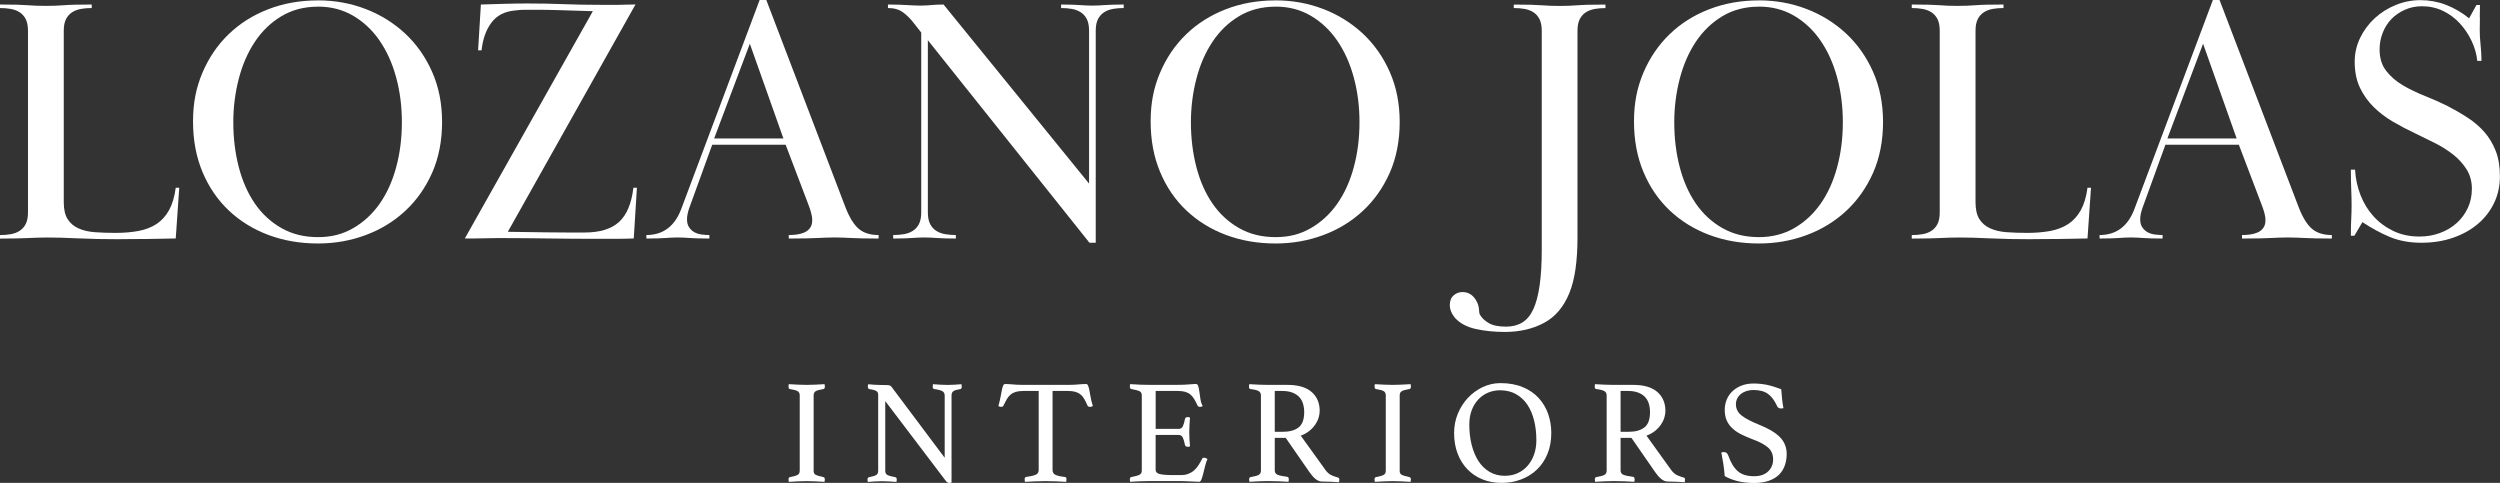
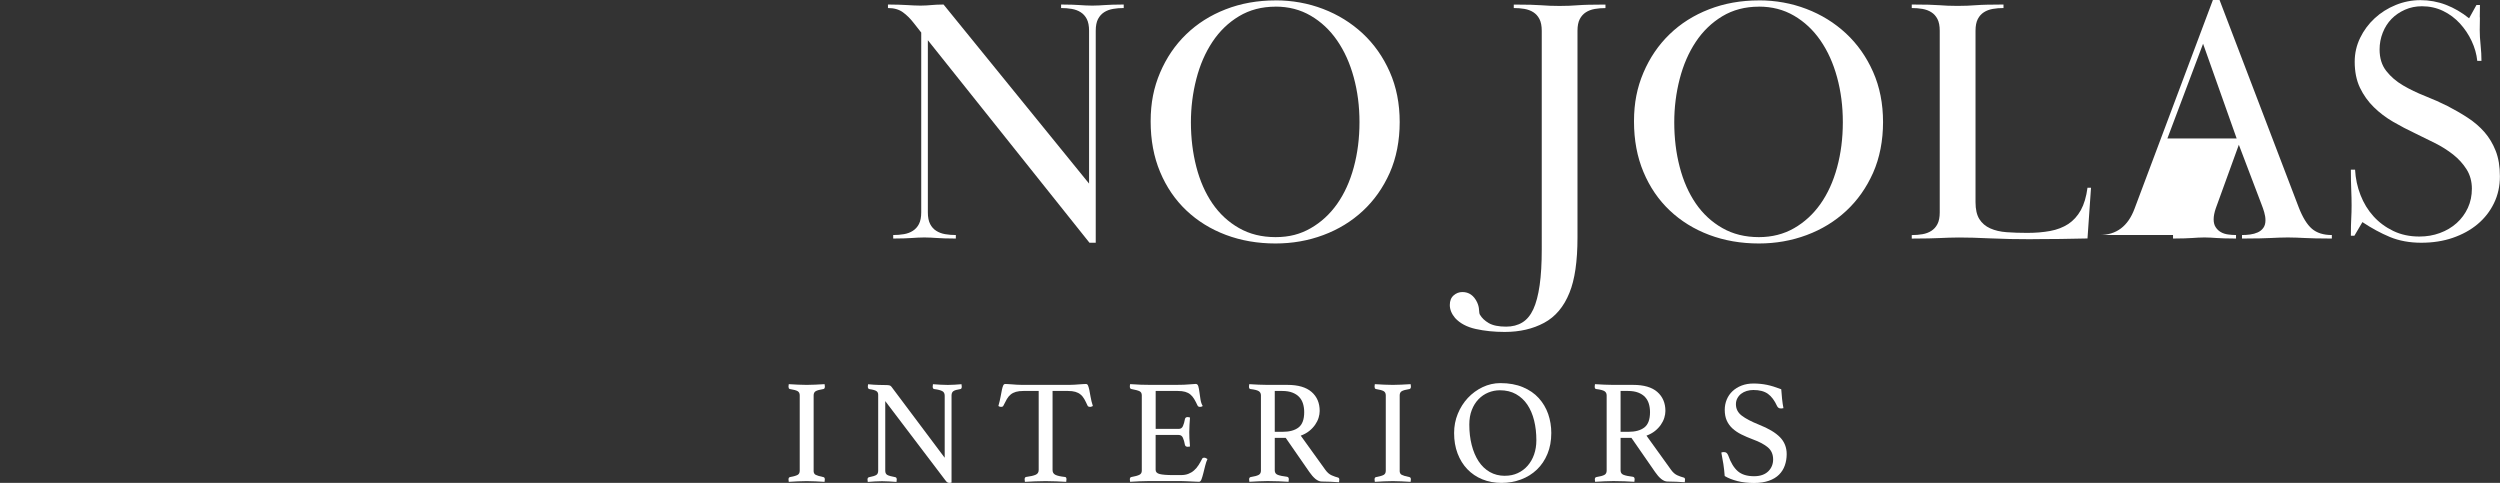
<svg xmlns="http://www.w3.org/2000/svg" id="Layer_2" data-name="Layer 2" viewBox="0 0 547.69 105.79">
  <rect x="0" y="0" width="547.69" height="105.79" fill="#333333" stroke="none" />
  <defs>
    <style>
      .cls-1 {
        fill: #fff;
      }
    </style>
  </defs>
  <g id="Layer_1-2" data-name="Layer 1">
    <g>
-       <path class="cls-1" d="M26.51,52.41c-3.52,0-6.64-.06-9.35-.19-2.71-.13-4.98-.19-6.82-.19-.87,0-1.61.01-2.22.04-.61.03-1.26.05-1.95.08-.69.03-1.51.05-2.45.08-.95.03-2.18.04-3.72.04v-.77c.82,0,1.6-.06,2.34-.19.74-.13,1.39-.37,1.95-.73.56-.36,1.01-.85,1.34-1.49.33-.64.5-1.49.5-2.57V6.74c0-1.07-.17-1.93-.5-2.57-.33-.64-.78-1.14-1.34-1.49-.56-.36-1.21-.6-1.95-.73-.74-.13-1.52-.19-2.34-.19v-.77c1.53,0,2.76.01,3.68.04.92.03,1.71.06,2.38.11.66.05,1.28.09,1.84.11.56.03,1.28.04,2.15.04.82,0,1.52-.01,2.11-.04.59-.02,1.21-.06,1.88-.11.66-.05,1.46-.09,2.38-.11.92-.03,2.15-.04,3.68-.04v.77c-.82,0-1.6.06-2.34.19-.74.13-1.39.37-1.95.73-.56.36-1.01.85-1.34,1.49-.33.64-.5,1.49-.5,2.56v37.56c0,1.58.28,2.82.84,3.71.56.89,1.35,1.57,2.38,2.03,1.02.46,2.22.74,3.6.84,1.38.1,2.89.15,4.52.15,1.84,0,3.51-.14,5.02-.42,1.51-.28,2.82-.79,3.95-1.52,1.12-.74,2.04-1.75,2.76-3.04.71-1.29,1.2-2.93,1.46-4.91h.77l-.77,11.11c-1.94.05-3.93.09-5.98.11-2.04.03-4.04.04-5.98.04Z" />
-       <path class="cls-1" d="M69.65.08c3.68,0,7.15.63,10.42,1.88,3.27,1.25,6.15,3.04,8.66,5.36,2.5,2.33,4.48,5.13,5.94,8.43,1.46,3.29,2.18,6.96,2.18,11s-.73,7.84-2.18,11.11c-1.46,3.27-3.42,6.05-5.9,8.35-2.48,2.3-5.36,4.06-8.66,5.29-3.29,1.23-6.78,1.84-10.46,1.84-3.93,0-7.56-.63-10.88-1.88-3.32-1.25-6.21-3.04-8.66-5.36-2.45-2.32-4.37-5.13-5.75-8.43-1.38-3.29-2.07-6.98-2.07-11.07s.69-7.44,2.07-10.69c1.38-3.24,3.28-6.04,5.71-8.39,2.43-2.35,5.31-4.18,8.66-5.48,3.34-1.3,6.98-1.95,10.92-1.95ZM69.65,1.46c-3.01,0-5.68.7-8.01,2.1-2.33,1.4-4.27,3.28-5.82,5.62-1.56,2.35-2.73,5.05-3.52,8.11-.79,3.06-1.19,6.22-1.19,9.49,0,3.47.4,6.73,1.19,9.79.79,3.06,1.97,5.73,3.52,8,1.56,2.27,3.5,4.07,5.82,5.39,2.32,1.33,4.99,1.99,8.01,1.99s5.43-.65,7.7-1.95c2.27-1.3,4.2-3.07,5.79-5.32,1.58-2.24,2.8-4.91,3.64-8,.84-3.09,1.26-6.39,1.26-9.91s-.42-6.75-1.26-9.83c-.84-3.09-2.06-5.78-3.64-8.07-1.58-2.29-3.51-4.1-5.79-5.43-2.27-1.33-4.84-1.99-7.7-1.99Z" />
-       <path class="cls-1" d="M104.74,11.03l.61-10.04c1.43-.05,3.1-.1,5.02-.15,1.92-.05,3.59-.08,5.02-.08,2.91,0,5.62.05,8.12.15,2.5.1,5.21.15,8.12.15h3.79c.54,0,1.1-.01,1.69-.04.59-.03,1.29-.04,2.11-.04l-27.97,49.8c3.37.05,6.14.09,8.31.12,2.17.03,3.87.04,5.1.04h3.37c3.37,0,5.9-.77,7.59-2.32s2.73-4.04,3.14-7.49h.77l-.69,11.11c-1.38.05-2.76.08-4.14.08h-4.21c-3.47,0-6.96-.03-10.46-.08-3.5-.05-6.53-.08-9.08-.08h-2.18c-.84,0-1.7.01-2.57.04-.87.03-1.69.04-2.45.04h-1.92L129.88,2.45c-3.22-.1-5.72-.18-7.51-.23-1.79-.05-3.32-.08-4.6-.08h-2.76c-.66,0-1.38.05-2.15.15-2.3.2-4.04,1.1-5.21,2.68-1.18,1.58-1.89,3.6-2.15,6.05h-.77Z" />
-       <path class="cls-1" d="M141.6,51.49c3.68,0,6.23-1.92,7.66-5.75L166.42,0h1.46l17.32,45.36c.87,2.25,1.84,3.83,2.91,4.75s2.53,1.38,4.37,1.38v.77c-1.53,0-2.75-.01-3.64-.04-.89-.03-1.66-.05-2.3-.08-.64-.03-1.23-.05-1.76-.08-.54-.03-1.19-.04-1.95-.04s-1.42.01-1.95.04c-.54.03-1.12.05-1.76.08-.64.03-1.44.05-2.41.08-.97.03-2.27.04-3.91.04v-.77c.61,0,1.21-.04,1.8-.12.59-.08,1.14-.23,1.65-.46.51-.23.92-.56,1.23-1,.31-.43.46-.98.46-1.65,0-.56-.09-1.15-.27-1.76-.18-.61-.37-1.17-.57-1.69l-4.98-13.1h-16.09l-5.06,13.95c-.31.92-.46,1.71-.46,2.38,0,.72.15,1.3.46,1.76.31.46.69.82,1.15,1.07.46.26.98.42,1.57.5.59.08,1.16.12,1.72.12v.77c-1.07,0-1.94-.01-2.61-.04-.66-.03-1.23-.05-1.69-.08-.46-.03-.88-.05-1.26-.08-.38-.03-.83-.04-1.34-.04-.56,0-1.03.01-1.42.04-.38.03-.8.05-1.26.08-.46.03-1.02.05-1.69.08-.66.03-1.51.04-2.53.04v-.77ZM171.63,30.34l-7.36-20.76-7.82,20.76h15.17Z" />
      <path class="cls-1" d="M198.03,51.3c.74-.13,1.39-.37,1.95-.73.56-.36,1.01-.85,1.34-1.49.33-.64.5-1.49.5-2.57V7.13l-1.69-2.15c-.72-.92-1.49-1.69-2.34-2.3-.84-.61-1.93-.92-3.26-.92v-.77c.92,0,1.71.01,2.38.04.66.03,1.26.05,1.8.08.54.03,1.02.05,1.46.08.43.03.93.04,1.49.04.51,0,.94-.01,1.3-.04.36-.02.71-.05,1.07-.08.36-.03.74-.05,1.15-.08.41-.03.92-.04,1.53-.04l31.88,39.23V6.74c0-1.07-.17-1.93-.5-2.57-.33-.64-.78-1.14-1.34-1.49-.56-.36-1.21-.6-1.95-.73-.74-.13-1.52-.19-2.34-.19v-.77c1.02,0,1.84.01,2.45.04.61.03,1.15.05,1.61.08.46.03.89.05,1.3.08.41.03.89.04,1.46.04s1.05-.01,1.46-.04c.41-.02.84-.05,1.3-.08.46-.03,1.01-.05,1.65-.08.64-.03,1.47-.04,2.49-.04v.77c-.82,0-1.6.06-2.34.19-.74.13-1.39.37-1.95.73-.56.36-1.01.86-1.34,1.49-.33.64-.5,1.49-.5,2.57v46.43h-1.38l-35.4-44.36v37.7c0,1.07.17,1.93.5,2.57.33.64.78,1.14,1.34,1.49.56.36,1.21.6,1.95.73.74.13,1.52.19,2.34.19v.77c-1.02,0-1.85-.01-2.49-.04-.64-.03-1.19-.05-1.65-.08-.46-.03-.89-.05-1.3-.08-.41-.03-.89-.04-1.46-.04s-1.05.01-1.46.04c-.41.03-.84.05-1.3.08-.46.03-1,.05-1.61.08-.61.03-1.43.04-2.45.04v-.77c.82,0,1.6-.06,2.34-.19Z" />
      <path class="cls-1" d="M279.44.08c3.68,0,7.15.63,10.42,1.88,3.27,1.25,6.15,3.04,8.66,5.36,2.5,2.33,4.48,5.13,5.94,8.43,1.46,3.29,2.18,6.96,2.18,11s-.73,7.84-2.18,11.11c-1.46,3.27-3.42,6.05-5.9,8.35-2.48,2.3-5.36,4.06-8.66,5.29-3.29,1.23-6.78,1.84-10.46,1.84-3.93,0-7.56-.63-10.88-1.88-3.32-1.25-6.21-3.04-8.66-5.36-2.45-2.32-4.37-5.13-5.75-8.43-1.38-3.29-2.07-6.98-2.07-11.07s.69-7.44,2.07-10.69c1.38-3.24,3.28-6.04,5.71-8.39,2.43-2.35,5.31-4.18,8.66-5.48,3.34-1.3,6.98-1.95,10.92-1.95ZM279.44,1.46c-3.01,0-5.68.7-8.01,2.1-2.33,1.4-4.27,3.28-5.82,5.62-1.56,2.35-2.73,5.05-3.52,8.11-.79,3.06-1.19,6.22-1.19,9.49,0,3.47.4,6.73,1.19,9.79.79,3.06,1.97,5.73,3.52,8,1.56,2.27,3.5,4.07,5.82,5.39,2.32,1.33,4.99,1.99,8.01,1.99s5.43-.65,7.7-1.95c2.27-1.3,4.2-3.07,5.79-5.32,1.58-2.24,2.8-4.91,3.64-8,.84-3.09,1.26-6.39,1.26-9.91s-.42-6.75-1.26-9.83c-.84-3.09-2.06-5.78-3.64-8.07-1.58-2.29-3.51-4.1-5.79-5.43-2.27-1.33-4.84-1.99-7.7-1.99Z" />
      <path class="cls-1" d="M331.62,1c1.53,0,2.76.01,3.68.04.92.03,1.71.06,2.38.11.66.05,1.28.09,1.84.11.56.03,1.28.04,2.15.04.82,0,1.52-.01,2.11-.04.59-.02,1.21-.06,1.88-.11.66-.05,1.46-.09,2.38-.11.92-.03,2.15-.04,3.68-.04v.77c-.82,0-1.6.06-2.34.19-.74.13-1.39.37-1.95.73-.56.36-1.01.86-1.34,1.49-.33.64-.5,1.49-.5,2.57v45.28c0,5.21-.59,9.25-1.76,12.11-1.23,3.06-3.08,5.26-5.56,6.59-2.48,1.33-5.35,1.99-8.62,1.99-2.3,0-4.42-.22-6.36-.65-1.94-.43-3.45-1.24-4.52-2.41-.77-.92-1.15-1.87-1.15-2.84,0-.92.28-1.62.84-2.11.56-.49,1.2-.73,1.92-.73,1.43,0,2.5.75,3.22,2.25.26.57.4,1.12.42,1.66.03.54.09.89.19,1.04.41.72,1.06,1.34,1.95,1.86.89.51,2.16.77,3.79.77,1.38,0,2.57-.31,3.56-.92,1-.61,1.8-1.59,2.41-2.91.61-1.33,1.07-3.08,1.38-5.25.31-2.17.46-4.79.46-7.86V6.75c0-1.07-.17-1.93-.5-2.57-.33-.64-.78-1.14-1.34-1.5-.56-.36-1.21-.6-1.95-.73-.74-.13-1.52-.19-2.34-.19v-.77Z" />
      <path class="cls-1" d="M385.33.08c3.68,0,7.15.63,10.42,1.88,3.27,1.25,6.16,3.04,8.66,5.36,2.5,2.33,4.48,5.13,5.94,8.43,1.46,3.29,2.18,6.96,2.18,11s-.73,7.84-2.18,11.11c-1.46,3.27-3.42,6.05-5.9,8.35-2.48,2.3-5.36,4.06-8.66,5.29s-6.78,1.84-10.46,1.84c-3.93,0-7.56-.63-10.88-1.88-3.32-1.25-6.21-3.04-8.66-5.36-2.45-2.32-4.37-5.13-5.75-8.43-1.38-3.29-2.07-6.98-2.07-11.07s.69-7.44,2.07-10.69c1.38-3.24,3.28-6.04,5.71-8.39,2.42-2.35,5.31-4.18,8.66-5.48,3.34-1.3,6.98-1.95,10.92-1.95ZM385.33,1.46c-3.01,0-5.68.7-8.01,2.1-2.32,1.4-4.27,3.28-5.82,5.62-1.56,2.35-2.73,5.05-3.52,8.11-.79,3.06-1.19,6.22-1.19,9.49,0,3.47.39,6.73,1.19,9.79.79,3.06,1.97,5.73,3.52,8,1.56,2.27,3.5,4.07,5.82,5.39,2.32,1.33,4.99,1.99,8.01,1.99,2.86,0,5.43-.65,7.7-1.95,2.27-1.3,4.2-3.07,5.79-5.32,1.58-2.24,2.8-4.91,3.64-8,.84-3.09,1.26-6.39,1.26-9.91s-.42-6.75-1.26-9.83c-.84-3.09-2.06-5.78-3.64-8.07-1.58-2.29-3.51-4.1-5.79-5.43-2.27-1.33-4.84-1.99-7.7-1.99Z" />
      <path class="cls-1" d="M445.33,52.41c-3.52,0-6.64-.06-9.35-.19-2.71-.13-4.98-.19-6.82-.19-.87,0-1.61.01-2.22.04-.61.03-1.26.05-1.95.08-.69.03-1.51.05-2.45.08-.95.03-2.18.04-3.72.04v-.77c.82,0,1.6-.06,2.34-.19.74-.13,1.39-.37,1.95-.73.56-.36,1.01-.85,1.34-1.49.33-.64.5-1.49.5-2.57V6.74c0-1.07-.17-1.93-.5-2.57-.33-.64-.78-1.14-1.34-1.49-.56-.36-1.21-.6-1.95-.73-.74-.13-1.52-.19-2.34-.19v-.77c1.53,0,2.76.01,3.68.04.92.03,1.71.06,2.38.11.66.05,1.28.09,1.84.11.56.03,1.28.04,2.15.04.82,0,1.52-.01,2.11-.04.59-.02,1.21-.06,1.88-.11.66-.05,1.46-.09,2.38-.11.92-.03,2.15-.04,3.68-.04v.77c-.82,0-1.6.06-2.34.19-.74.13-1.39.37-1.95.73-.56.36-1.01.85-1.34,1.49-.33.64-.5,1.49-.5,2.56v37.56c0,1.58.28,2.82.84,3.71.56.89,1.35,1.57,2.38,2.03,1.02.46,2.22.74,3.6.84,1.38.1,2.89.15,4.52.15,1.84,0,3.51-.14,5.02-.42,1.51-.28,2.82-.79,3.95-1.52,1.12-.74,2.04-1.75,2.76-3.04.71-1.29,1.2-2.93,1.46-4.91h.77l-.77,11.11c-1.94.05-3.93.09-5.98.11-2.04.03-4.04.04-5.98.04Z" />
-       <path class="cls-1" d="M459.96,51.49c3.68,0,6.23-1.92,7.66-5.75L484.79,0h1.46l17.32,45.36c.87,2.25,1.84,3.83,2.91,4.75s2.53,1.38,4.37,1.38v.77c-1.53,0-2.75-.01-3.64-.04-.89-.03-1.66-.05-2.3-.08-.64-.03-1.23-.05-1.76-.08-.54-.03-1.19-.04-1.95-.04s-1.42.01-1.95.04c-.54.03-1.12.05-1.76.08-.64.03-1.44.05-2.41.08-.97.03-2.27.04-3.91.04v-.77c.61,0,1.21-.04,1.8-.12s1.14-.23,1.65-.46.92-.56,1.23-1c.31-.43.46-.98.46-1.65,0-.56-.09-1.15-.27-1.76-.18-.61-.37-1.17-.58-1.69l-4.98-13.1h-16.09l-5.06,13.95c-.31.92-.46,1.71-.46,2.38,0,.72.15,1.3.46,1.76.31.46.69.82,1.15,1.07.46.26.98.42,1.57.5.59.08,1.16.12,1.72.12v.77c-1.07,0-1.94-.01-2.61-.04-.66-.03-1.23-.05-1.69-.08-.46-.03-.88-.05-1.26-.08-.38-.03-.83-.04-1.34-.04-.56,0-1.03.01-1.42.04-.38.03-.8.05-1.26.08-.46.03-1.02.05-1.69.08-.66.03-1.51.04-2.53.04v-.77ZM490,30.34l-7.36-20.76-7.82,20.76h15.17Z" />
+       <path class="cls-1" d="M459.96,51.49c3.68,0,6.23-1.92,7.66-5.75L484.79,0h1.46l17.32,45.36c.87,2.25,1.84,3.83,2.91,4.75s2.53,1.38,4.37,1.38v.77c-1.53,0-2.75-.01-3.64-.04-.89-.03-1.66-.05-2.3-.08-.64-.03-1.23-.05-1.76-.08-.54-.03-1.19-.04-1.95-.04s-1.42.01-1.95.04c-.54.03-1.12.05-1.76.08-.64.03-1.44.05-2.41.08-.97.03-2.27.04-3.91.04v-.77c.61,0,1.21-.04,1.8-.12s1.14-.23,1.65-.46.92-.56,1.23-1c.31-.43.46-.98.46-1.65,0-.56-.09-1.15-.27-1.76-.18-.61-.37-1.17-.58-1.69l-4.98-13.1l-5.06,13.95c-.31.92-.46,1.71-.46,2.38,0,.72.15,1.3.46,1.76.31.46.69.82,1.15,1.07.46.26.98.42,1.57.5.59.08,1.16.12,1.72.12v.77c-1.07,0-1.94-.01-2.61-.04-.66-.03-1.23-.05-1.69-.08-.46-.03-.88-.05-1.26-.08-.38-.03-.83-.04-1.34-.04-.56,0-1.03.01-1.42.04-.38.03-.8.05-1.26.08-.46.03-1.02.05-1.69.08-.66.03-1.51.04-2.53.04v-.77ZM490,30.34l-7.36-20.76-7.82,20.76h15.17Z" />
      <path class="cls-1" d="M543.29,3.79c-.03.95-.04,1.88-.04,2.8,0,.97.06,2.07.19,3.29.13,1.23.19,2.38.19,3.45h-.92c-.15-1.47-.56-2.92-1.23-4.34-.66-1.42-1.52-2.7-2.57-3.85-1.05-1.14-2.27-2.06-3.68-2.74-1.41-.68-2.95-1.03-4.64-1.03-1.33,0-2.57.25-3.72.76-1.15.51-2.13,1.18-2.95,2.02-.82.84-1.46,1.85-1.92,3.02s-.69,2.39-.69,3.67c0,1.88.48,3.45,1.46,4.7.97,1.25,2.2,2.3,3.68,3.17,1.48.87,3.09,1.64,4.83,2.33,1.74.69,3.37,1.41,4.9,2.18,1.58.82,3.08,1.68,4.48,2.6,1.4.92,2.62,1.97,3.64,3.14,1.02,1.18,1.84,2.54,2.45,4.1.61,1.56.92,3.41.92,5.56s-.43,4.11-1.3,5.9c-.87,1.79-2.07,3.32-3.6,4.6-1.53,1.28-3.35,2.27-5.44,2.99s-4.39,1.07-6.9,1.07-4.84-.42-6.86-1.26c-2.02-.84-4.02-1.93-6.02-3.26l-1.76,2.99h-.77c0-1.58.03-2.84.08-3.75.05-.92.08-1.89.08-2.91,0-1.07-.03-2.23-.08-3.49-.05-1.25-.08-2.69-.08-4.33h.92c.1,1.94.5,3.79,1.19,5.56s1.63,3.31,2.83,4.64c1.2,1.33,2.64,2.4,4.33,3.22,1.69.82,3.6,1.23,5.75,1.23,1.58,0,3.08-.25,4.48-.77,1.4-.51,2.63-1.24,3.68-2.18,1.05-.94,1.86-2.06,2.45-3.33.59-1.28.88-2.68.88-4.21s-.38-2.99-1.15-4.21-1.75-2.31-2.95-3.26c-1.2-.94-2.54-1.79-4.02-2.53-1.48-.74-2.91-1.44-4.29-2.11-1.64-.77-3.24-1.61-4.83-2.53-1.58-.92-3-1.99-4.25-3.22-1.25-1.23-2.26-2.64-3.03-4.25-.77-1.61-1.15-3.51-1.15-5.71,0-1.84.4-3.58,1.19-5.21.79-1.63,1.85-3.06,3.18-4.29s2.86-2.2,4.6-2.91c1.74-.71,3.55-1.07,5.44-1.07s3.8.34,5.59,1.03c1.79.69,3.47,1.67,5.06,2.95l1.61-2.91h.77c0,.87-.01,1.78-.04,2.72Z" />
    </g>
    <g>
      <path class="cls-1" d="M178.24,103.13c0,.43.15.73.45.89.3.16.86.33,1.69.5.22.04.32.22.32.52,0,.13-.02.3-.06.52-.67-.04-1.34-.08-2.01-.11s-1.31-.05-1.91-.05-1.23.02-1.93.05-1.37.07-1.99.11c-.04-.22-.06-.39-.06-.52,0-.3.11-.48.32-.52.82-.15,1.38-.31,1.69-.49.3-.17.45-.48.45-.91v-16.5c0-.43-.15-.74-.45-.92-.3-.18-.86-.34-1.69-.47-.13-.02-.22-.09-.26-.19-.04-.11-.06-.23-.06-.36s.02-.3.06-.52c.65.04,1.32.08,2.03.11.7.03,1.33.05,1.9.05s1.16-.02,1.86-.05c.7-.03,1.39-.07,2.06-.11.04.22.06.39.06.52,0,.32-.11.51-.32.55-.82.13-1.38.29-1.69.47-.3.18-.45.49-.45.92v16.5Z" />
      <path class="cls-1" d="M206.96,100.24v-13.55c0-.47-.17-.81-.52-1-.35-.19-.93-.35-1.75-.45-.24-.02-.36-.21-.36-.55,0-.13.02-.3.06-.52.54.04,1.09.08,1.65.11s1.09.05,1.59.05.97-.02,1.49-.05,1.03-.07,1.52-.11c.04.22.06.39.06.52,0,.35-.11.53-.32.55-.73.11-1.24.26-1.51.45-.27.19-.41.51-.41.94v19.09s-.12.04-.23.05c-.11.01-.19.02-.26.02-.15,0-.29-.04-.42-.11-.13-.08-.28-.23-.45-.47l-13.16-17.34v15.27c0,.43.15.74.45.91.3.17.89.33,1.75.49.22.04.32.22.32.52,0,.13-.02.3-.06.52-.54-.04-1.09-.08-1.64-.11-.55-.03-1.06-.05-1.54-.05-.43,0-.94.02-1.52.05s-1.11.07-1.59.11c-.04-.22-.06-.39-.06-.52,0-.3.12-.48.36-.52.78-.15,1.3-.31,1.57-.49.27-.17.41-.48.41-.91v-16.66c0-.35-.12-.61-.37-.79-.25-.18-.76-.33-1.54-.44-.24-.04-.36-.23-.36-.55,0-.11.01-.21.03-.29,0-.06.01-.14.03-.23.43.04.84.08,1.23.1.35.02.71.04,1.1.05.39.01.73.02,1.04.02.63,0,1.04.02,1.25.06.21.04.37.15.5.32l11.64,15.53Z" />
      <path class="cls-1" d="M230.59,85.66v17.31c0,.5.21.85.62,1.05.41.21,1.1.36,2.07.47.24,0,.36.17.36.52,0,.15-.02.33-.06.55-.69-.04-1.42-.08-2.19-.11s-1.54-.05-2.32-.05-1.53.02-2.32.05c-.79.03-1.53.07-2.22.11-.04-.22-.06-.4-.06-.55,0-.3.11-.48.32-.52.97-.13,1.67-.29,2.11-.49.43-.19.65-.54.65-1.04v-17.31h-3.34c-.65,0-1.19.06-1.64.19-.44.13-.83.32-1.15.58-.32.26-.6.59-.84,1-.24.41-.49.89-.75,1.43-.04.11-.11.18-.21.23-.1.04-.19.06-.28.06-.24,0-.44-.06-.62-.19.22-.78.38-1.47.49-2.08.11-.6.21-1.11.29-1.51.09-.4.18-.71.28-.92.1-.22.25-.32.47-.32.15,0,.37.01.65.03.28.02.58.04.89.06.31.02.63.04.96.07s.63.03.91.03h10.83c.26,0,.55-.01.88-.03s.65-.04.97-.07c.32-.02.62-.04.89-.06.27-.02.49-.03.66-.03.22,0,.37.11.47.34.1.23.19.55.28.96.09.41.18.92.28,1.52s.26,1.28.5,2.01c-.11.04-.21.09-.31.13-.1.04-.21.06-.34.06-.09,0-.18-.02-.29-.06-.11-.04-.18-.12-.23-.23-.24-.54-.48-1.02-.71-1.43-.24-.41-.51-.75-.83-1-.31-.26-.69-.45-1.13-.58s-.99-.19-1.64-.19h-3.34Z" />
      <path class="cls-1" d="M253.18,85.66v8.3h5.06c.43,0,.74-.21.92-.63.18-.42.33-.93.44-1.54.06-.28.26-.42.58-.42.06,0,.15.01.26.03.11.02.19.04.26.07-.04.48-.08,1.02-.11,1.62-.03.61-.05,1.13-.05,1.59,0,.37.01.82.03,1.34.02.53.06,1.13.13,1.8-.17.04-.34.06-.49.06-.35,0-.55-.14-.62-.42-.11-.61-.25-1.12-.44-1.54-.18-.42-.49-.63-.92-.63h-5.06v7.65c0,.45.29.76.88.91s1.54.23,2.89.23h1.78c.63,0,1.17-.09,1.64-.28.46-.18.88-.43,1.23-.75.36-.31.68-.69.96-1.12.28-.43.55-.91.81-1.43.06-.15.23-.23.49-.23.11,0,.22.03.34.1.12.06.23.13.34.19-.19.41-.36.9-.5,1.47-.14.57-.28,1.12-.41,1.64-.13.52-.26.96-.4,1.33-.14.37-.32.55-.54.55-.17,0-.42-.01-.75-.03-.32-.02-.68-.04-1.05-.05-.38-.01-.76-.03-1.15-.05s-.72-.03-1-.03h-7.1c-.63,0-1.3.02-2.01.05s-1.39.07-2.04.11c-.04-.22-.06-.39-.06-.52,0-.3.11-.48.32-.52.82-.15,1.41-.31,1.77-.49s.53-.48.53-.91v-16.5c0-.43-.16-.73-.47-.89-.31-.16-.92-.33-1.83-.5-.22-.04-.32-.23-.32-.55,0-.11,0-.2.02-.28.01-.08.03-.16.05-.24.93.06,1.71.11,2.33.13.63.02,1.19.03,1.69.03h6.39c.97,0,1.82-.03,2.53-.1.71-.06,1.19-.1,1.43-.1.28,0,.47.18.57.54.1.36.18.78.24,1.28s.14,1.03.23,1.59c.09.56.25,1.04.49,1.43-.17.13-.37.19-.58.19-.28,0-.47-.1-.55-.29-.26-.56-.51-1.04-.75-1.44-.24-.4-.51-.73-.83-.99-.31-.26-.69-.45-1.13-.58-.44-.13-.99-.19-1.64-.19h-4.8Z" />
      <path class="cls-1" d="M281.67,95.93h-2.4v7.13c0,.48.22.8.66.97.44.17,1.12.31,2.03.42.26.04.39.23.39.55,0,.15-.02.33-.06.55-.58-.04-1.29-.08-2.12-.11s-1.65-.05-2.45-.05c-.56,0-1.21.02-1.94.05-.73.03-1.43.07-2.07.11-.04-.22-.06-.39-.06-.52,0-.3.12-.48.36-.52.82-.13,1.4-.29,1.73-.47.33-.18.5-.49.5-.92v-16.5c0-.41-.16-.72-.47-.92-.31-.21-.92-.36-1.83-.47-.22-.02-.32-.21-.32-.55,0-.13.02-.3.06-.52.65.04,1.32.08,2.01.11.69.03,1.35.05,1.98.05h4.38c2.33,0,4.09.51,5.28,1.54,1.19,1.03,1.78,2.42,1.78,4.17,0,.48-.08.97-.24,1.49s-.41,1.03-.75,1.52-.77.96-1.3,1.38c-.53.42-1.15.76-1.86,1.02l5.41,7.52c.41.56.86.95,1.36,1.17.5.22.96.38,1.39.49.19.04.29.2.29.45,0,.17-.02.37-.06.58-.5-.04-1.1-.08-1.82-.11-.71-.03-1.37-.05-1.98-.05-.45,0-.91-.2-1.38-.58-.46-.39-.9-.89-1.31-1.49l-5.19-7.49ZM280.99,94.6c1.51,0,2.68-.32,3.5-.96.82-.64,1.23-1.75,1.23-3.35,0-.67-.09-1.29-.26-1.85-.17-.56-.45-1.05-.83-1.46-.38-.41-.88-.73-1.49-.97-.62-.24-1.37-.36-2.25-.36h-1.62v8.95h1.72Z" />
      <path class="cls-1" d="M306.63,103.13c0,.43.15.73.45.89.3.16.86.33,1.69.5.22.04.32.22.32.52,0,.13-.02.3-.06.52-.67-.04-1.34-.08-2.01-.11s-1.31-.05-1.91-.05-1.23.02-1.93.05-1.37.07-1.99.11c-.04-.22-.06-.39-.06-.52,0-.3.11-.48.32-.52.82-.15,1.38-.31,1.69-.49s.45-.48.45-.91v-16.5c0-.43-.15-.74-.45-.92s-.86-.34-1.69-.47c-.13-.02-.22-.09-.26-.19-.04-.11-.06-.23-.06-.36s.02-.3.06-.52c.65.04,1.32.08,2.03.11s1.33.05,1.9.05,1.16-.02,1.86-.05c.7-.03,1.39-.07,2.06-.11.04.22.06.39.06.52,0,.32-.11.51-.32.55-.82.13-1.38.29-1.69.47-.3.18-.45.49-.45.92v16.5Z" />
      <path class="cls-1" d="M318.56,94.86c0-1.49.27-2.9.81-4.21.54-1.32,1.27-2.47,2.2-3.47.93-.99,2.01-1.78,3.24-2.37,1.23-.58,2.53-.88,3.89-.88,1.88,0,3.52.3,4.93.89,1.4.59,2.57,1.39,3.48,2.4s1.6,2.17,2.06,3.48c.45,1.32.68,2.7.68,4.15,0,1.71-.28,3.24-.84,4.59-.56,1.35-1.33,2.5-2.32,3.44-.98.94-2.14,1.66-3.47,2.16s-2.75.75-4.26.75-2.94-.26-4.21-.78c-1.28-.52-2.37-1.26-3.29-2.22-.92-.96-1.63-2.11-2.14-3.45-.51-1.34-.76-2.83-.76-4.47ZM329.71,104.23c1.02,0,1.95-.19,2.79-.58.84-.39,1.57-.93,2.17-1.62.6-.69,1.08-1.51,1.41-2.46.33-.95.5-1.99.5-3.11,0-1.56-.16-3-.49-4.33s-.82-2.48-1.48-3.47c-.66-.98-1.49-1.75-2.5-2.32-1-.56-2.18-.84-3.52-.84-.89,0-1.73.17-2.54.5s-1.52.82-2.14,1.46c-.62.64-1.11,1.42-1.47,2.35-.37.93-.55,2-.55,3.21,0,1.6.17,3.08.52,4.46.35,1.37.85,2.56,1.51,3.57s1.48,1.79,2.45,2.35c.97.56,2.09.84,3.34.84Z" />
      <path class="cls-1" d="M357.43,95.93h-2.4v7.13c0,.48.22.8.66.97s1.12.31,2.03.42c.26.04.39.23.39.55,0,.15-.02.33-.06.55-.58-.04-1.29-.08-2.12-.11-.83-.03-1.65-.05-2.45-.05-.56,0-1.21.02-1.95.05-.74.03-1.43.07-2.08.11-.04-.22-.06-.39-.06-.52,0-.3.12-.48.36-.52.82-.13,1.4-.29,1.73-.47.33-.18.5-.49.5-.92v-16.5c0-.41-.16-.72-.47-.92s-.92-.36-1.83-.47c-.22-.02-.32-.21-.32-.55,0-.13.02-.3.06-.52.65.04,1.32.08,2.01.11s1.35.05,1.98.05h4.38c2.33,0,4.1.51,5.28,1.54s1.78,2.42,1.78,4.17c0,.48-.08.97-.24,1.49s-.41,1.03-.75,1.52-.77.96-1.3,1.38c-.53.42-1.15.76-1.86,1.02l5.41,7.52c.41.56.86.95,1.36,1.17.5.22.96.38,1.39.49.19.04.29.2.29.45,0,.17-.02.37-.06.58-.5-.04-1.1-.08-1.82-.11-.71-.03-1.37-.05-1.98-.05-.45,0-.91-.2-1.38-.58-.47-.39-.9-.89-1.31-1.49l-5.19-7.49ZM356.75,94.6c1.51,0,2.68-.32,3.5-.96.82-.64,1.23-1.75,1.23-3.35,0-.67-.09-1.29-.26-1.85-.17-.56-.45-1.05-.83-1.46-.38-.41-.88-.73-1.49-.97-.62-.24-1.37-.36-2.25-.36h-1.62v8.95h1.72Z" />
      <path class="cls-1" d="M390.72,89.42c-.22.04-.38.07-.49.07-.28,0-.49-.05-.62-.16s-.23-.23-.29-.36c-.56-1.23-1.23-2.13-2.01-2.69-.78-.56-1.84-.84-3.18-.84-.52,0-1.01.07-1.47.21-.46.14-.87.35-1.22.62-.35.27-.62.6-.83.99-.21.39-.31.82-.31,1.3,0,1.02.43,1.85,1.28,2.5.85.65,2.11,1.31,3.78,1.98,2.07.82,3.6,1.73,4.59,2.74.98,1,1.47,2.24,1.47,3.71,0,.89-.14,1.71-.41,2.48-.27.77-.69,1.44-1.26,2.01-.57.57-1.31,1.02-2.22,1.34-.91.32-2,.49-3.27.49-1.34,0-2.56-.14-3.65-.42-1.09-.28-2.02-.65-2.77-1.1-.07-.91-.16-1.78-.29-2.62-.13-.84-.28-1.69-.45-2.53.15-.06.33-.1.55-.1.26,0,.46.06.6.18.14.12.26.31.37.57.54,1.56,1.24,2.7,2.09,3.44s2.05,1.1,3.58,1.1c.69,0,1.3-.1,1.82-.29s.95-.46,1.3-.81.6-.73.78-1.17c.17-.43.26-.9.26-1.39,0-1.12-.38-2.01-1.15-2.66-.77-.65-1.86-1.23-3.29-1.75-.93-.35-1.77-.71-2.53-1.09-.76-.38-1.4-.82-1.94-1.31-.54-.5-.96-1.08-1.25-1.73s-.44-1.44-.44-2.35c0-.8.15-1.55.44-2.25.29-.7.71-1.31,1.26-1.83.55-.52,1.22-.93,1.99-1.23.78-.3,1.65-.45,2.63-.45s1.99.1,2.92.29c.93.19,1.98.52,3.14.97.04.65.1,1.35.18,2.09.08.75.18,1.44.31,2.09Z" />
    </g>
  </g>
</svg>